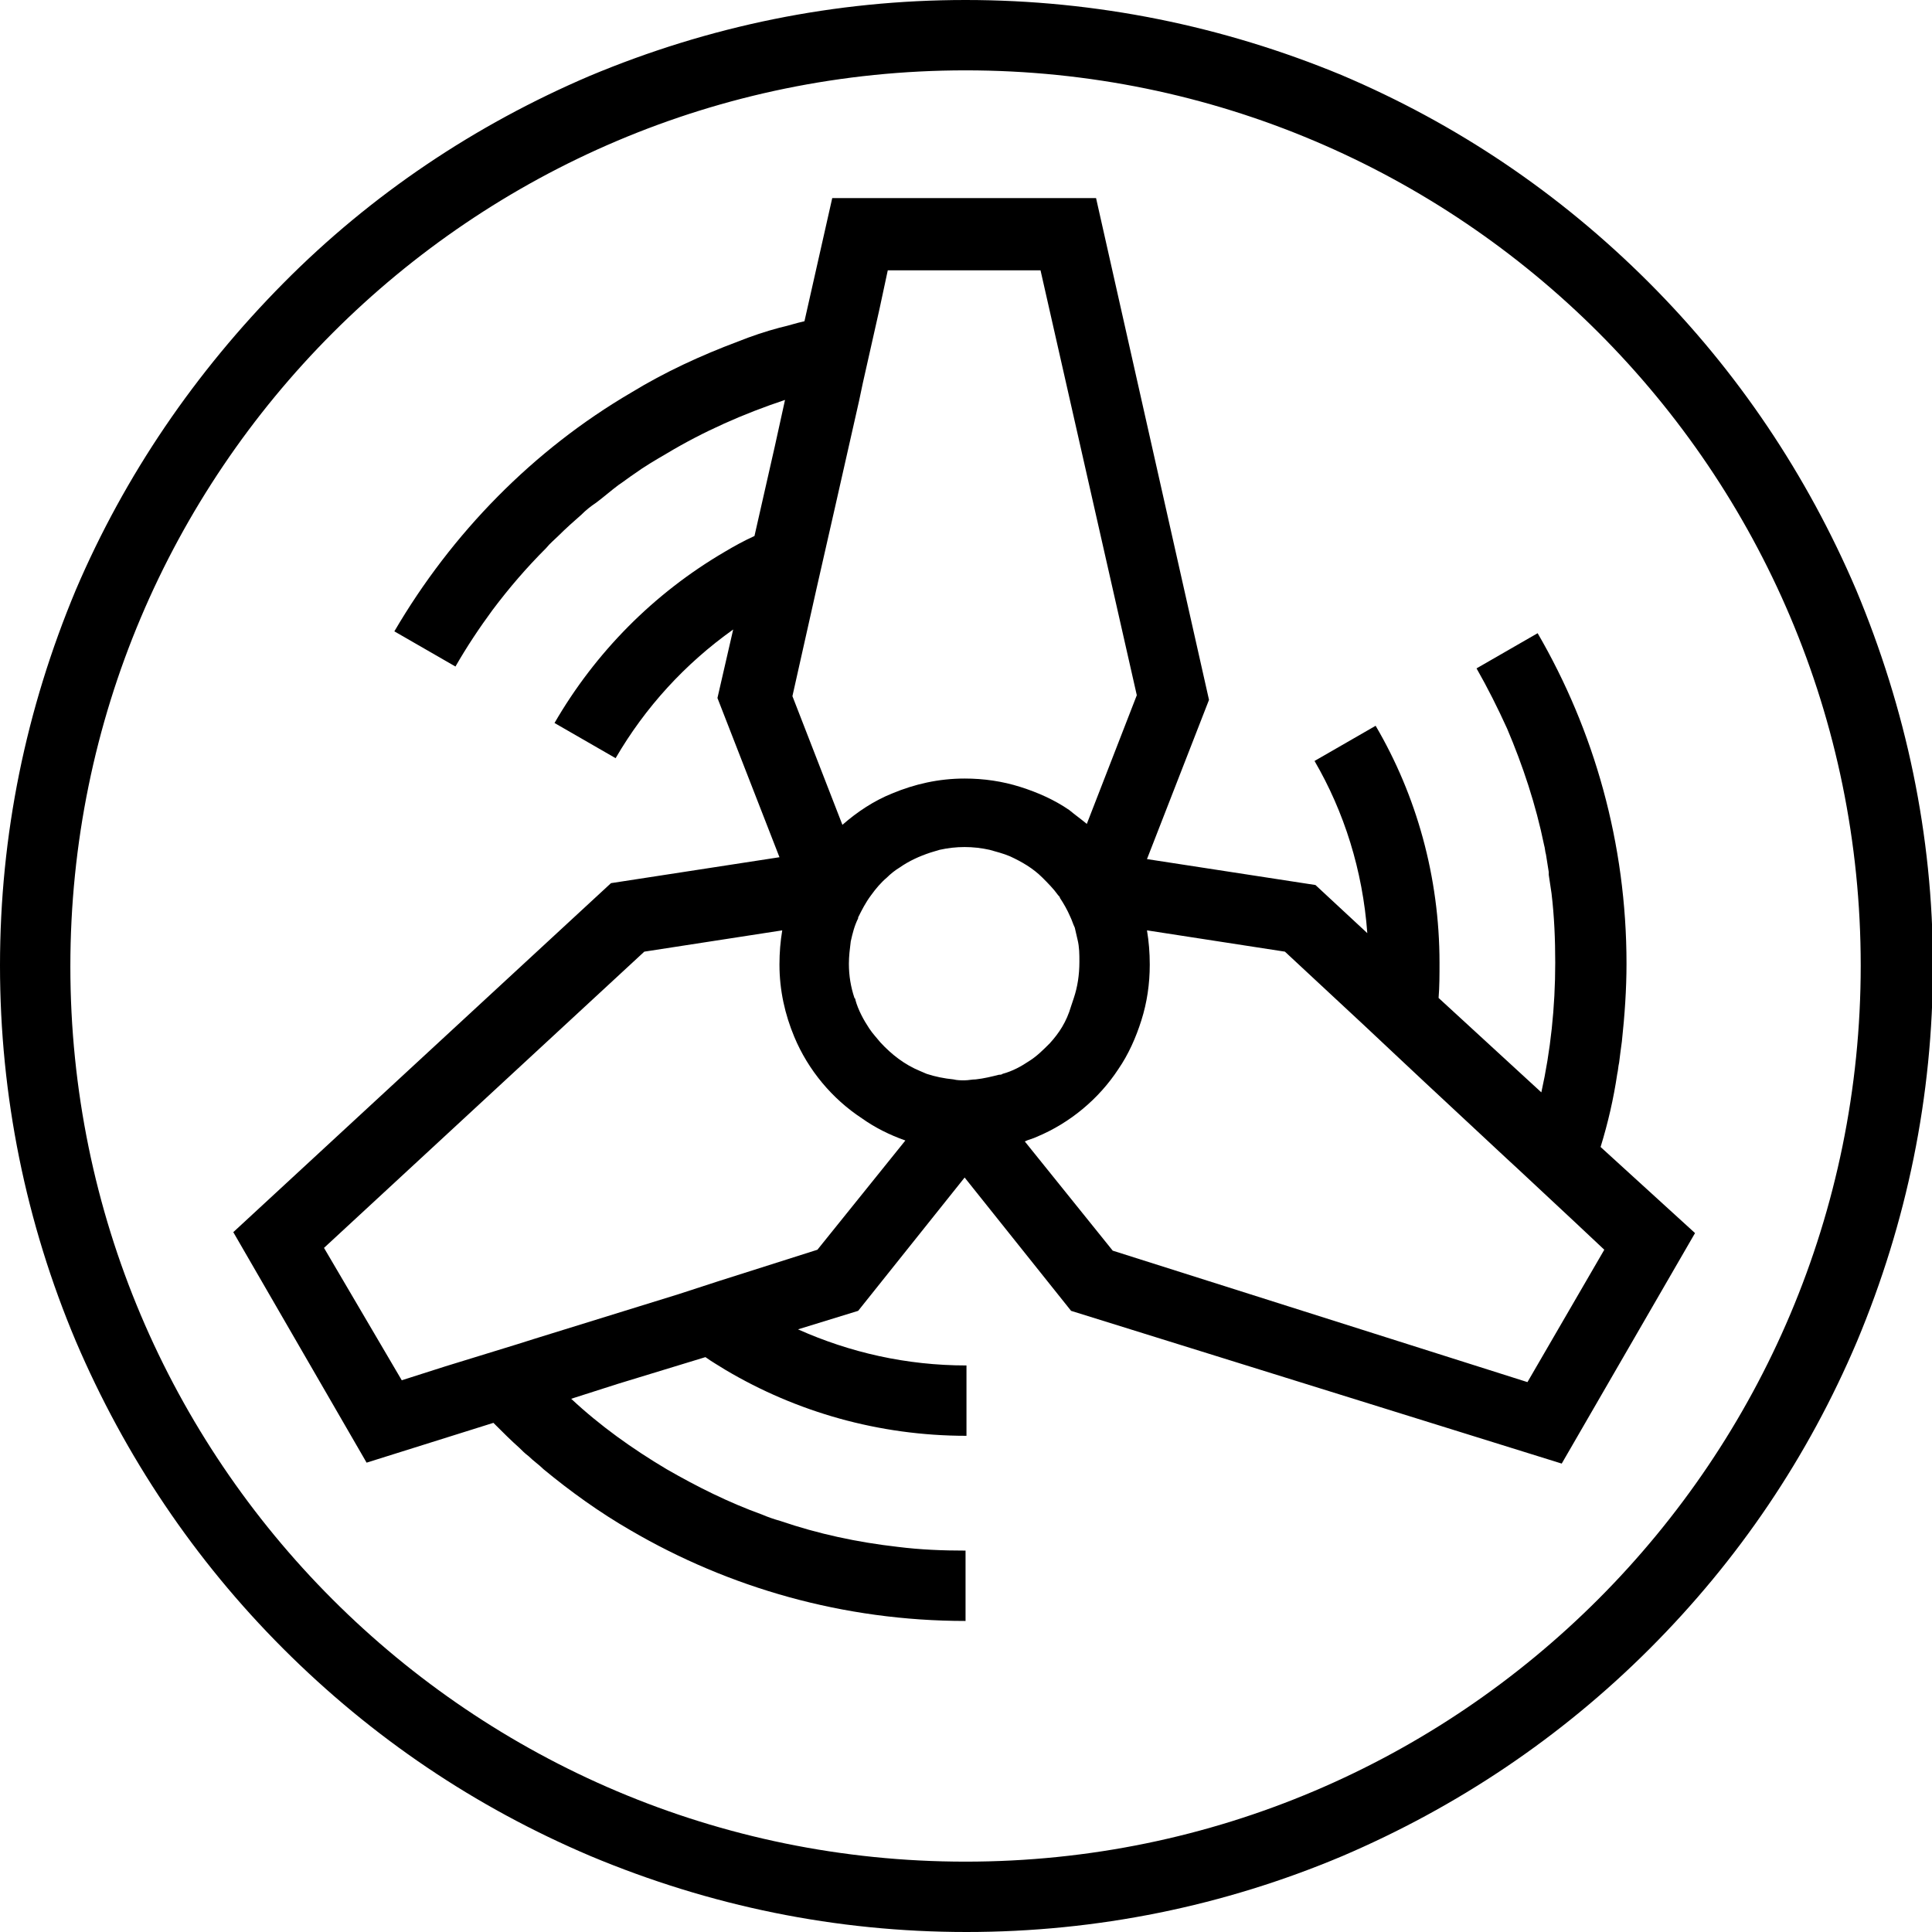
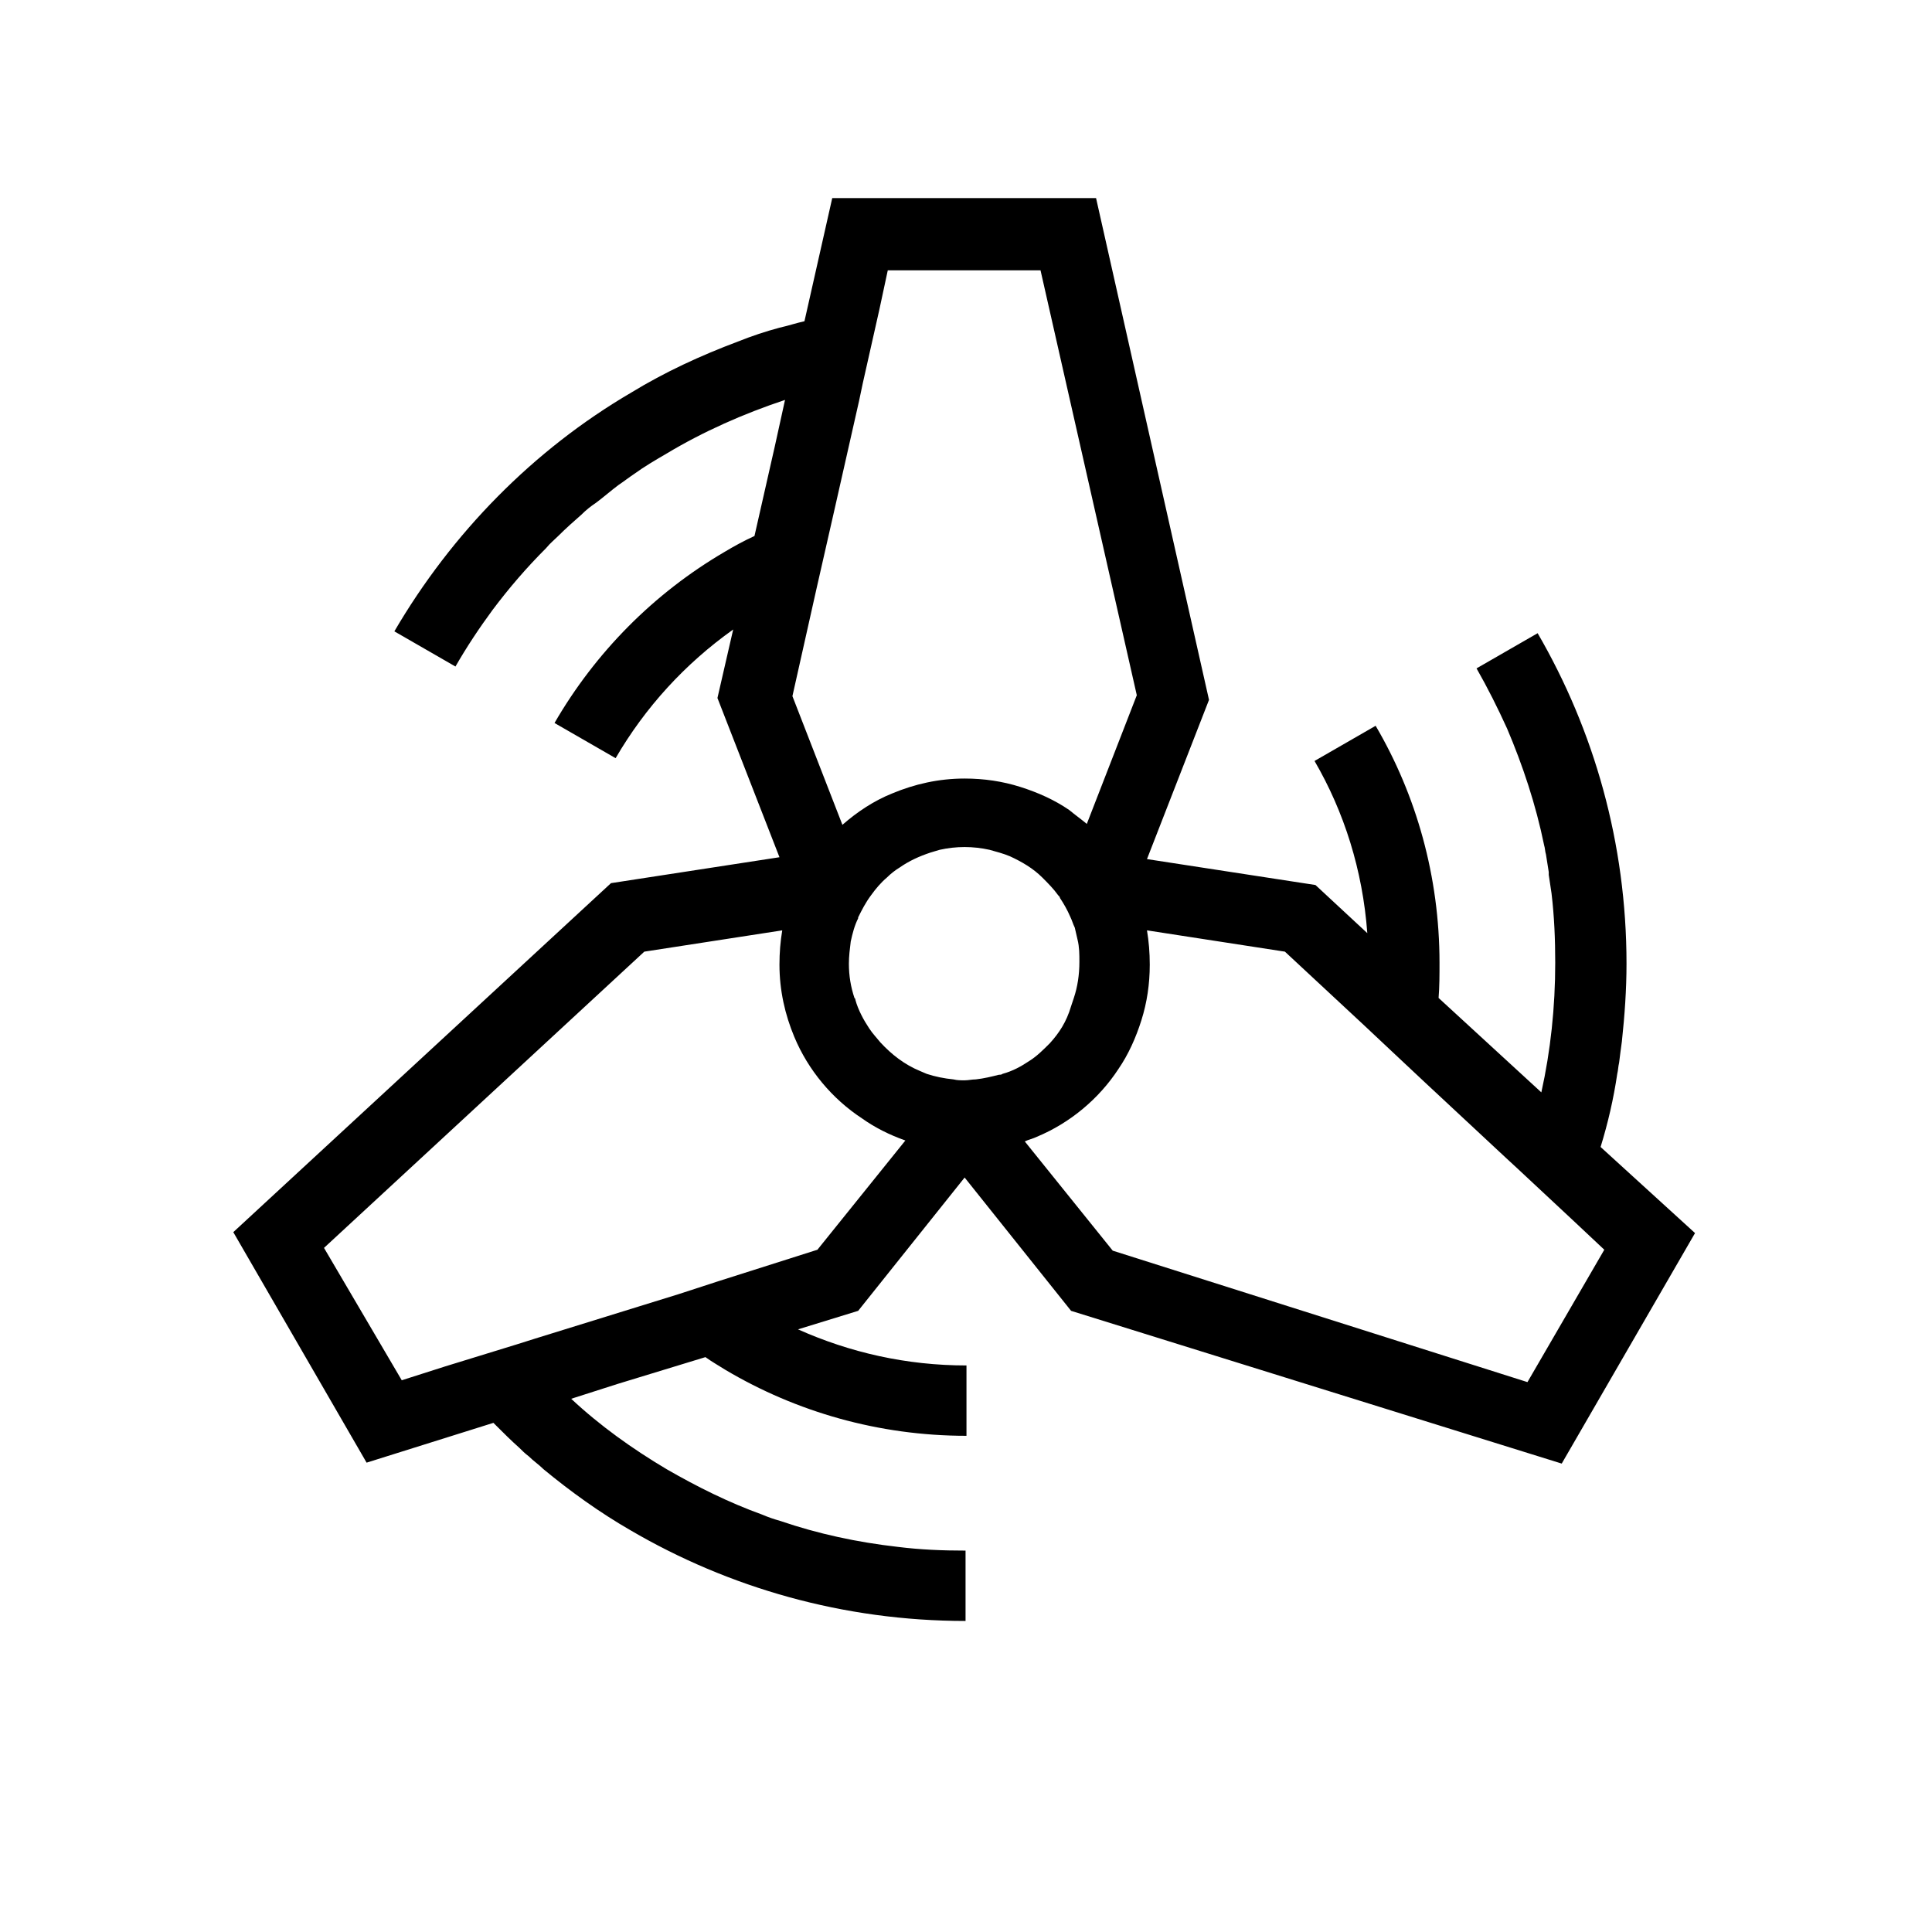
<svg xmlns="http://www.w3.org/2000/svg" version="1.1" id="Laag_1" x="0px" y="0px" viewBox="0 0 208.7 208.7" style="enable-background:new 0 0 208.7 208.7;" xml:space="preserve">
  <g>
    <path d="M172.9,123.9c0.8-2.6,1.4-5.2,1.8-7.9c0.1-0.4,0.1-0.8,0.2-1.2c0.1-0.8,0.2-1.6,0.3-2.3c0.3-2.8,0.5-5.6,0.5-8.4   c0-13-3.5-25.2-9.6-35.7l-3.3,1.9l-3.3,1.9c1.2,2.1,2.3,4.3,3.3,6.5c1.7,4,3.1,8.2,4,12.6c0.1,0.3,0.1,0.7,0.2,1   c0.1,0.6,0.2,1.3,0.3,1.9c0,0.1,0,0.2,0,0.3c0.1,0.7,0.2,1.3,0.3,2c0.3,2.5,0.4,5,0.4,7.5c0,4.8-0.5,9.5-1.5,14l-3.7-3.4l-7.4-6.8   c0.1-1.2,0.1-2.5,0.1-3.8c0-9.3-2.5-18.1-6.9-25.6l0,0l-3.3,1.9l-3.3,1.9l0,0c3.2,5.5,5.2,11.8,5.7,18.6l-5.6-5.2l-18.2-2.8   l6.7-17.2l-12.2-54.2H89.9l-3,13.3c-0.9,0.2-1.8,0.5-2.7,0.7c-1.5,0.4-3,0.9-4.5,1.5c-4,1.5-7.9,3.3-11.5,5.5   c-10.6,6.2-19.4,15.2-25.6,25.8l3.3,1.9l3.3,1.9l0,0c1.2-2.1,2.6-4.2,4-6.1c1.8-2.4,3.7-4.6,5.8-6.7c0.4-0.5,0.9-0.9,1.3-1.3   c0.8-0.8,1.7-1.6,2.5-2.3c0.5-0.5,1-0.9,1.6-1.3c0.8-0.6,1.6-1.3,2.4-1.9c0.6-0.4,1.1-0.8,1.7-1.2c1.1-0.8,2.3-1.5,3.5-2.2   c4-2.4,8.3-4.3,12.8-5.8l-1.1,5l-2.2,9.7c-1.1,0.5-2.2,1.1-3.2,1.7c-7.7,4.5-14,10.9-18.4,18.5l3.3,1.9l3.3,1.9l0,0   c3.2-5.5,7.5-10.2,12.7-13.9l-1.7,7.4l6.7,17.2l-18.2,2.8l-40.8,37.7l14.4,24.9l13.7-4.3c0.1,0.1,0.2,0.2,0.3,0.3   c0.8,0.8,1.6,1.6,2.5,2.4c0.3,0.3,0.6,0.6,1,0.9c0.5,0.5,1.1,0.9,1.6,1.4c2.9,2.4,6.1,4.7,9.4,6.6c10.6,6.2,23,9.8,36.2,9.8v-3.8   v-3.8c-2.5,0-4.9-0.1-7.3-0.4c-4.4-0.5-8.6-1.4-12.7-2.8c-0.7-0.2-1.3-0.4-2-0.7c-3.6-1.3-7-3-10.3-4.9c-3.7-2.2-7.2-4.7-10.3-7.6   l5-1.6l9.5-2.9c0.7,0.5,1.4,0.9,2.2,1.4c7.6,4.5,16.5,7.1,26,7.1v-3.8v-3.8l0,0c-6.5,0-12.6-1.4-18.2-3.9l6.5-2l11.5-14.4   l11.5,14.4l53,16.5l14.4-24.9L172.9,123.9z M120.2,135.1l-9.5-11.8c0.4-0.2,0.9-0.3,1.3-0.5c3.6-1.5,6.7-4.1,8.8-7.3   c1.1-1.6,1.9-3.4,2.5-5.3c0.6-1.9,0.9-3.9,0.9-6c0-1.3-0.1-2.5-0.3-3.7l14.9,2.3l8.6,8l3.3,3.1l3.2,3l8.8,8.2l1.3,1.2l3,2.8l3,2.8   l0,0l3.3,3.1l-8.3,14.3L120.2,135.1z M77.6,138.4l-4.3,1.4l-4.2,1.3l-11.3,3.5l-1.9,0.6l-3.9,1.2l-3.9,1.2l-4.7,1.5L35,134.8   l34.6-32l14.9-2.3c-0.2,1.2-0.3,2.4-0.3,3.7c0,2.8,0.6,5.4,1.6,7.8c1.5,3.6,4.1,6.7,7.3,8.8c1.4,1,3,1.8,4.7,2.4l-9.5,11.8   L77.6,138.4z M90.2,54.8l2.6-11.5l0.4-1.9l0.9-4l0.9-4l0.9-4.2h16.5l10.4,45.9l-5.4,13.9c-0.6-0.5-1.3-1-1.9-1.5   c-1.6-1.1-3.4-1.9-5.3-2.5c-1.9-0.6-3.9-0.9-6-0.9c-2.8,0-5.4,0.6-7.8,1.6c-2,0.8-3.8,2-5.4,3.4l-5.4-13.9l2.6-11.6l1-4.4   L90.2,54.8z M113.4,112.7c-0.7,0.7-1.4,1.4-2.2,1.9c-0.9,0.6-1.8,1.1-2.9,1.4c-0.1,0.1-0.3,0.1-0.4,0.1c-0.8,0.2-1.6,0.4-2.5,0.5   c-0.4,0-0.8,0.1-1.2,0.1s-0.8,0-1.2-0.1c-1-0.1-2-0.3-2.9-0.6c-0.2-0.1-0.5-0.2-0.7-0.3c-1.7-0.7-3.1-1.8-4.3-3.1   c-0.4-0.5-0.8-0.9-1.2-1.5c-0.6-0.9-1.2-2-1.5-3.1c0-0.1,0-0.1-0.1-0.2c-0.4-1.2-0.6-2.4-0.6-3.7c0-0.8,0.1-1.6,0.2-2.4   c0.2-0.9,0.4-1.7,0.8-2.5c0,0,0-0.1,0-0.1c0.4-0.8,0.8-1.6,1.4-2.4c0.5-0.7,1.1-1.4,1.7-1.9c0.4-0.4,0.9-0.8,1.4-1.1   c1-0.7,2.1-1.2,3.3-1.6c0.3-0.1,0.7-0.2,1-0.3c0.9-0.2,1.8-0.3,2.7-0.3s1.8,0.1,2.7,0.3c0.7,0.2,1.5,0.4,2.2,0.7   c1.3,0.6,2.5,1.3,3.5,2.3c0.6,0.6,1.2,1.2,1.7,1.9c0.1,0.1,0.2,0.2,0.2,0.3c0.4,0.6,0.8,1.3,1.1,2c0.2,0.4,0.3,0.8,0.5,1.2   c0.1,0.4,0.2,0.9,0.3,1.3c0.2,0.8,0.2,1.6,0.2,2.4c0,1.4-0.2,2.7-0.6,3.9c-0.1,0.3-0.2,0.6-0.3,0.9   C115.2,110.4,114.4,111.6,113.4,112.7z" />
-     <path d="M200.5,63.7c-5.3-12.4-12.8-23.6-22.4-33.2s-20.7-17.1-33.2-22.4C132.1,2.8,118.4,0,104.3,0S76.6,2.8,63.7,8.2   C51.3,13.5,40.1,21,30.6,30.6S13.5,51.3,8.2,63.7C2.8,76.6,0,90.2,0,104.3s2.8,27.8,8.2,40.6c5.3,12.4,12.8,23.6,22.4,33.2   s20.7,17.1,33.2,22.4c12.9,5.4,26.5,8.2,40.6,8.2s27.8-2.8,40.6-8.2c12.4-5.3,23.6-12.8,33.2-22.4s17.1-20.7,22.4-33.2   c5.4-12.9,8.2-26.5,8.2-40.6S205.9,76.6,200.5,63.7z M104.3,201.1c-53.4,0-96.7-43.3-96.7-96.7S50.9,7.6,104.3,7.6   s96.7,43.3,96.7,96.7S157.7,201.1,104.3,201.1z" />
  </g>
</svg>